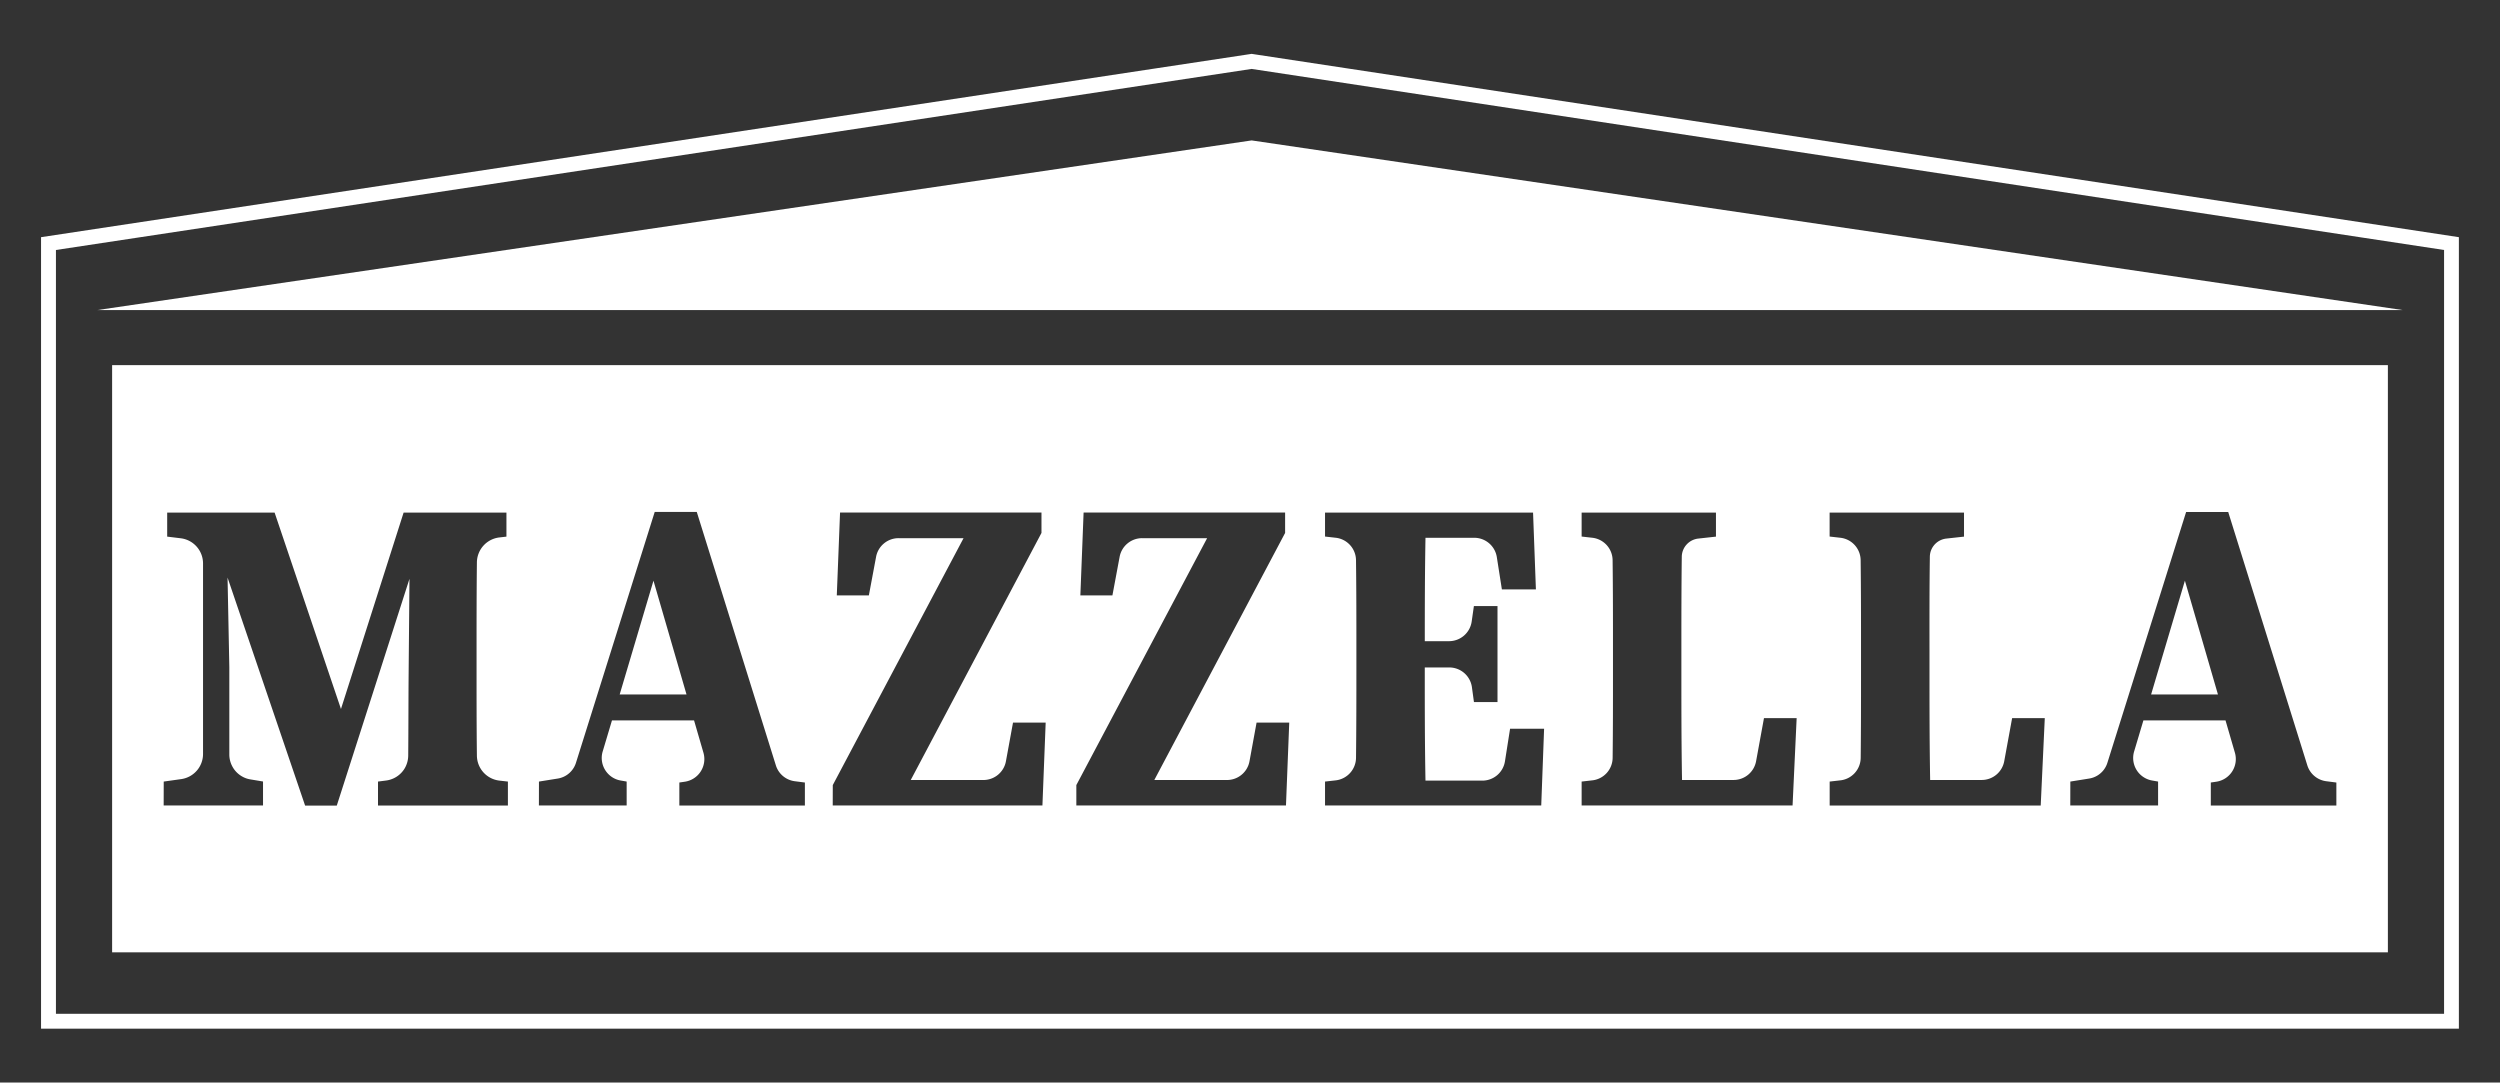
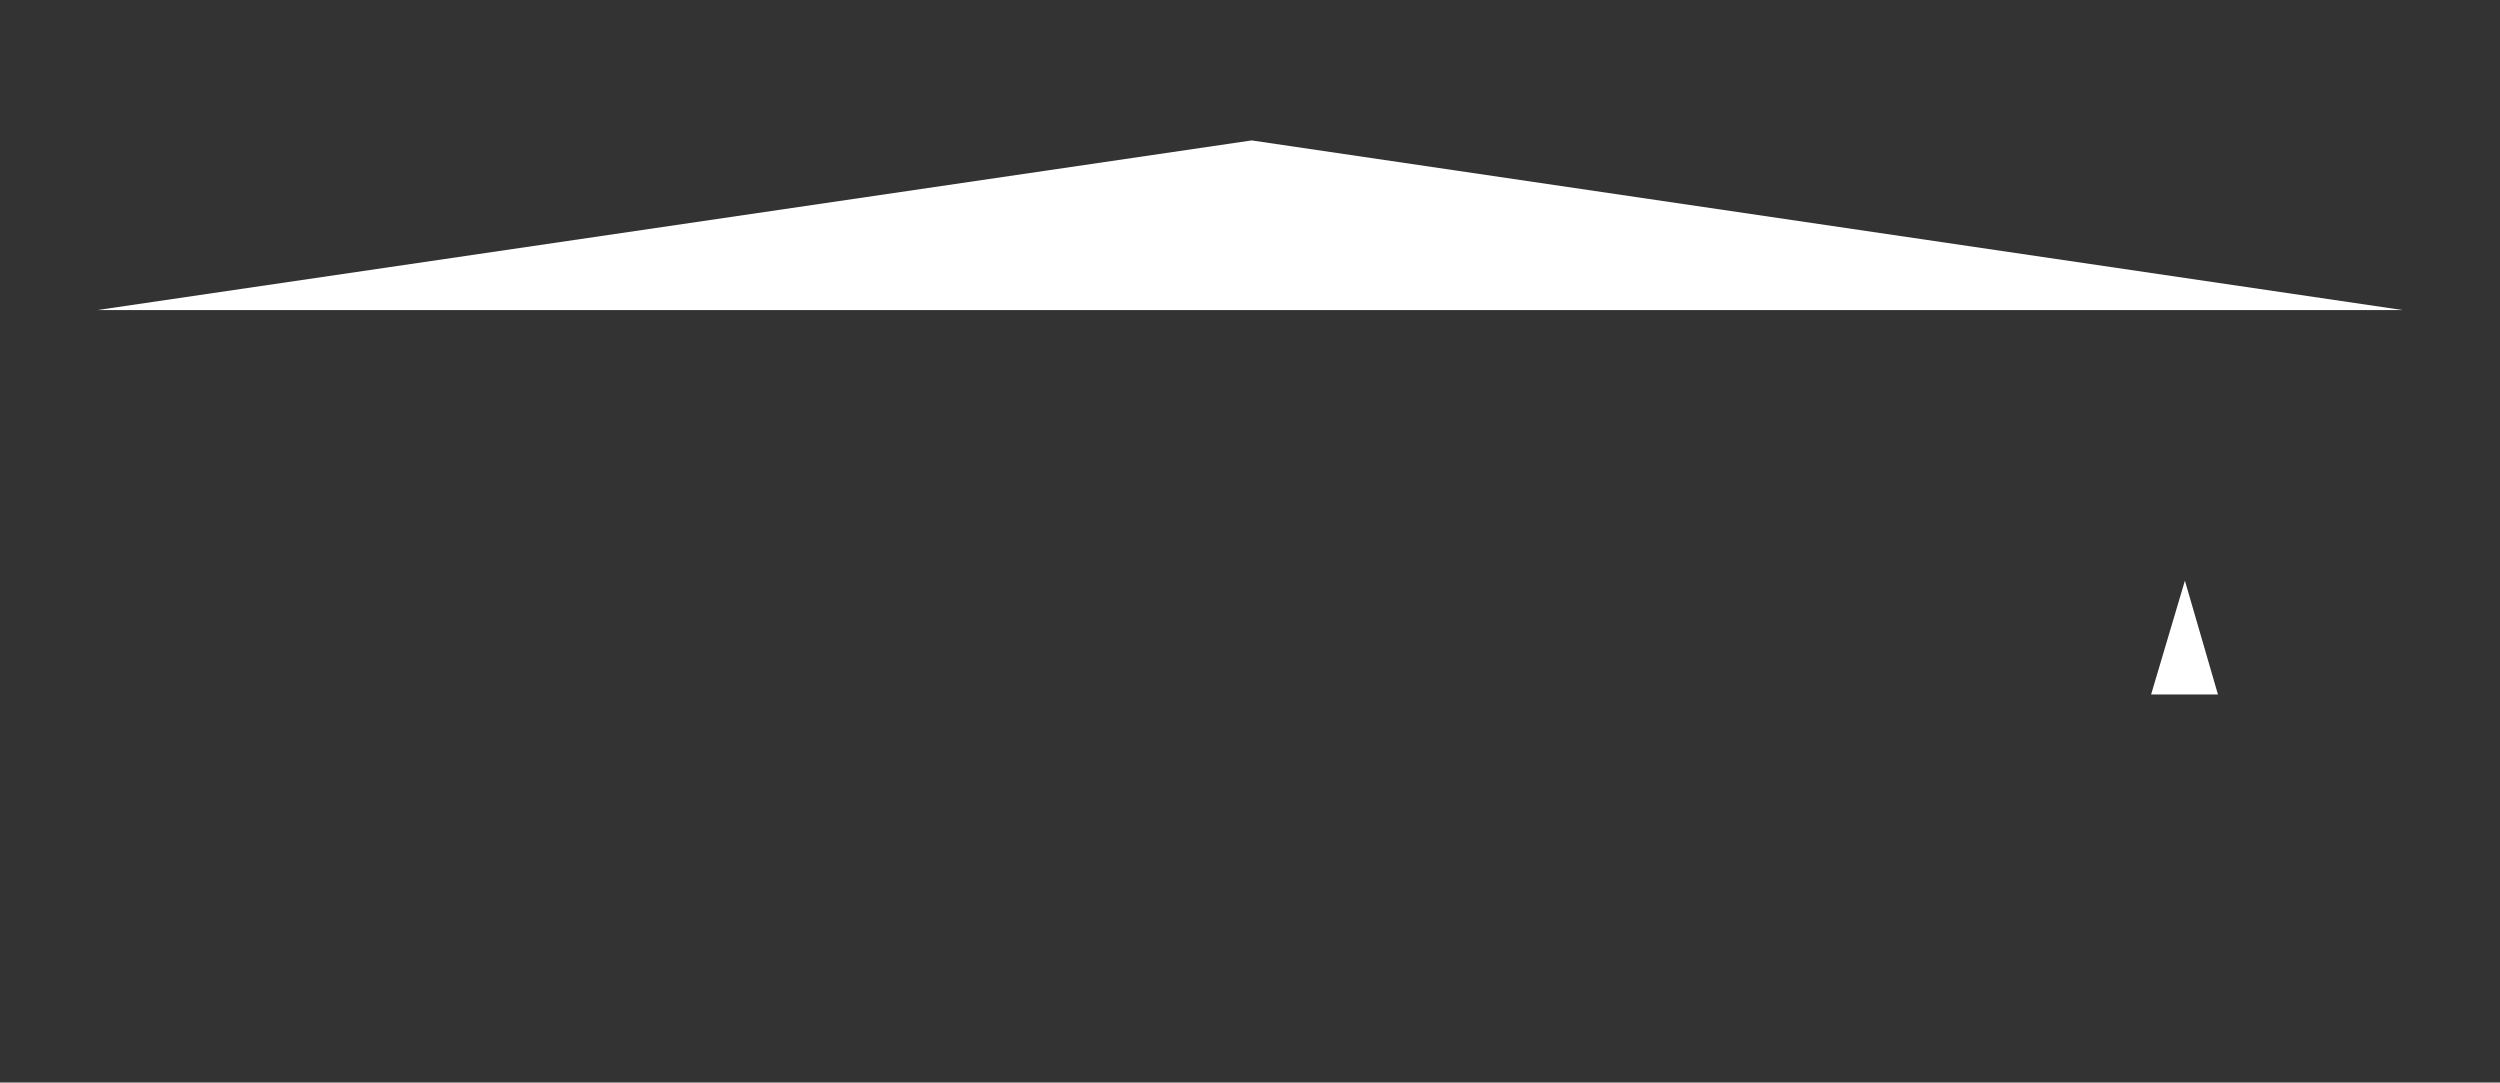
<svg xmlns="http://www.w3.org/2000/svg" viewBox="0 0 1616.59 700">
  <rect x="0" y="0" width="1616.59" height="700" fill="#333333" stroke="none" />
  <defs>
    <style>.cls-1{fill:#fff;}</style>
  </defs>
  <g id="Artwork">
-     <path class="cls-1" d="M810.07,34.94l-.72-.11L26.54,153.37v511.8H1590V153.37Zm770.35,620.6H36.17V161.65L809.35,44.57l771.07,117.08Z" />
    <polygon class="cls-1" points="1553.68 200.5 809.36 90.8 62.91 200.5 1553.68 200.5" />
-     <path class="cls-1" d="M72.5,615.81H1544.09V236.12H72.5ZM1338.75,505.39l12.18-1.95a14.79,14.79,0,0,0,5.72-2.19,15.42,15.42,0,0,0,3.06-2.64,14.88,14.88,0,0,0,3-5.34l50.92-162.21h27.21L1492,494.91a14.78,14.78,0,0,0,12.24,10.26l6.54.84v14.86h-81.19V506l3.5-.51a14.79,14.79,0,0,0,12.08-18.76l-6.07-20.89H1386l-6,20.08a14.79,14.79,0,0,0,11.66,18.79l3.84.67v15.48h-56.78Zm-155.62,0,6.93-.79a14.78,14.78,0,0,0,13.13-14.51c.21-18.8.21-36.92.21-52.56v-16.7c0-19.54,0-39.13-.24-58.61A14.76,14.76,0,0,0,1190,347.73l-6.9-.78V331.46H1270V347l-11.43,1.26a12.05,12.05,0,0,0-6.81,3.1,11.13,11.13,0,0,0-1.42,1.57,11.91,11.91,0,0,0-1.14,1.8,12.35,12.35,0,0,0-.8,2c-.1.35-.19.7-.26,1.06a12.26,12.26,0,0,0-.23,2.21q-.2,15.09-.23,30.33t0,30.56V436c0,20.62,0,44.32.43,68.36h33.34A14.8,14.8,0,0,0,1296,492.25l5.11-27.87h21.12l-2.63,56.49H1183.13Zm-160.39,0,6.92-.79a14.78,14.78,0,0,0,13.13-14.51c.22-18.8.22-36.92.22-52.56v-16.7c0-19.54,0-39.13-.24-58.61a14.77,14.77,0,0,0-13.13-14.49l-6.9-.78V331.46h86.86V347l-11.44,1.26a12,12,0,0,0-10.66,11.73c-.25,20.12-.26,40.47-.26,60.89V436c0,20.62,0,44.32.42,68.36H1121a14.8,14.8,0,0,0,14.55-12.13l5.1-27.87h21.13l-2.64,56.49H1022.74Zm-165.93,0,6.91-.78a14.83,14.83,0,0,0,13.13-14.55c.22-19.3.24-38.86.24-58.56V420.83c0-19.47,0-39.06-.25-58.61a14.76,14.76,0,0,0-13.13-14.49l-6.9-.78V331.46H991.33l1.84,49.65h-22l-3.27-20.86a14.79,14.79,0,0,0-14.62-12.5H921.77c-.4,21.95-.45,44.3-.45,66.86H937a14.8,14.8,0,0,0,14.64-12.7l1.43-10h15.27V454H953.11l-1.31-9.6a14.78,14.78,0,0,0-14.66-12.8H921.31c0,24.86,0,49.15.46,73.18h36.78a14.79,14.79,0,0,0,14.61-12.5l3.31-21.07h22l-1.85,49.65H856.81ZM696,507.66,780.57,348h-42A14.79,14.79,0,0,0,724,360l-4.67,25H698.6l2.1-53.6H831v13.21L746.42,504.38h47a14.79,14.79,0,0,0,12.74-7.27,16,16,0,0,0,1.11-2.32,15.36,15.36,0,0,0,.7-2.54l4.58-25h21.12l-2.11,53.6H696Zm-157.49,0L623.07,348h-42A14.78,14.78,0,0,0,566.52,360l-4.68,25H541.1l2.11-53.6H673.46v13.21L588.92,504.38h47a14.74,14.74,0,0,0,8.47-2.67,12.52,12.52,0,0,0,1-.76,14.8,14.8,0,0,0,3.27-3.84,15,15,0,0,0,1.11-2.32,14.44,14.44,0,0,0,.7-2.54l4.58-25h21.12l-2.1,53.6H538.47Zm-190-2.27,12.17-1.95a13.62,13.62,0,0,0,2-.47,14.63,14.63,0,0,0,3.69-1.72,14.8,14.8,0,0,0,6.07-8l50.92-162.21h27.2L501.7,494.91a14.77,14.77,0,0,0,12.24,10.26l6.53.84v14.86H439.29V506l3.5-.51a14.79,14.79,0,0,0,12.08-18.76l-6.07-20.89H395.72l-6,20.08a14.77,14.77,0,0,0,2.48,13.27,15.11,15.11,0,0,0,2.1,2.21,14.68,14.68,0,0,0,5.48,2.95,13.78,13.78,0,0,0,1.6.36l3.84.67v15.48H348.47Zm-242.64,0,11.3-1.59a16.41,16.41,0,0,0,14.12-16.25V364.35a16.4,16.4,0,0,0-14.32-16.27L108.11,347V331.46h69.46l42.91,127,40.51-127h66.49V347l-4.58.53a16.42,16.42,0,0,0-14.52,16.15c-.21,19-.22,38.13-.22,57.2V431.5c0,19.14,0,38.22.22,57.11a16.7,16.7,0,0,0,.67,4.49,16.43,16.43,0,0,0,13.89,11.67l5.49.62v15.48h-84V505.39l5.12-.66a16.17,16.17,0,0,0,3-.66,16.34,16.34,0,0,0,9-7c.25-.41.48-.84.7-1.27a16.57,16.57,0,0,0,1.72-7.16c.16-18.38.13-36,.25-51.07l.56-63.28-47,146.62H197.29L147.14,373.48l1.15,57.83v56.55a16.1,16.1,0,0,0,.59,4.36,15.37,15.37,0,0,0,1,2.68,16.13,16.13,0,0,0,2.3,3.57,16.51,16.51,0,0,0,7,4.83A16,16,0,0,0,162,504l8.08,1.35v15.48H105.83Z" />
    <polygon class="cls-1" points="1412.84 375.49 1390.99 449.05 1434.2 449.05 1412.84 375.49" />
-     <polygon class="cls-1" points="422.56 375.49 400.71 449.05 443.92 449.05 422.56 375.49" />
  </g>
</svg>